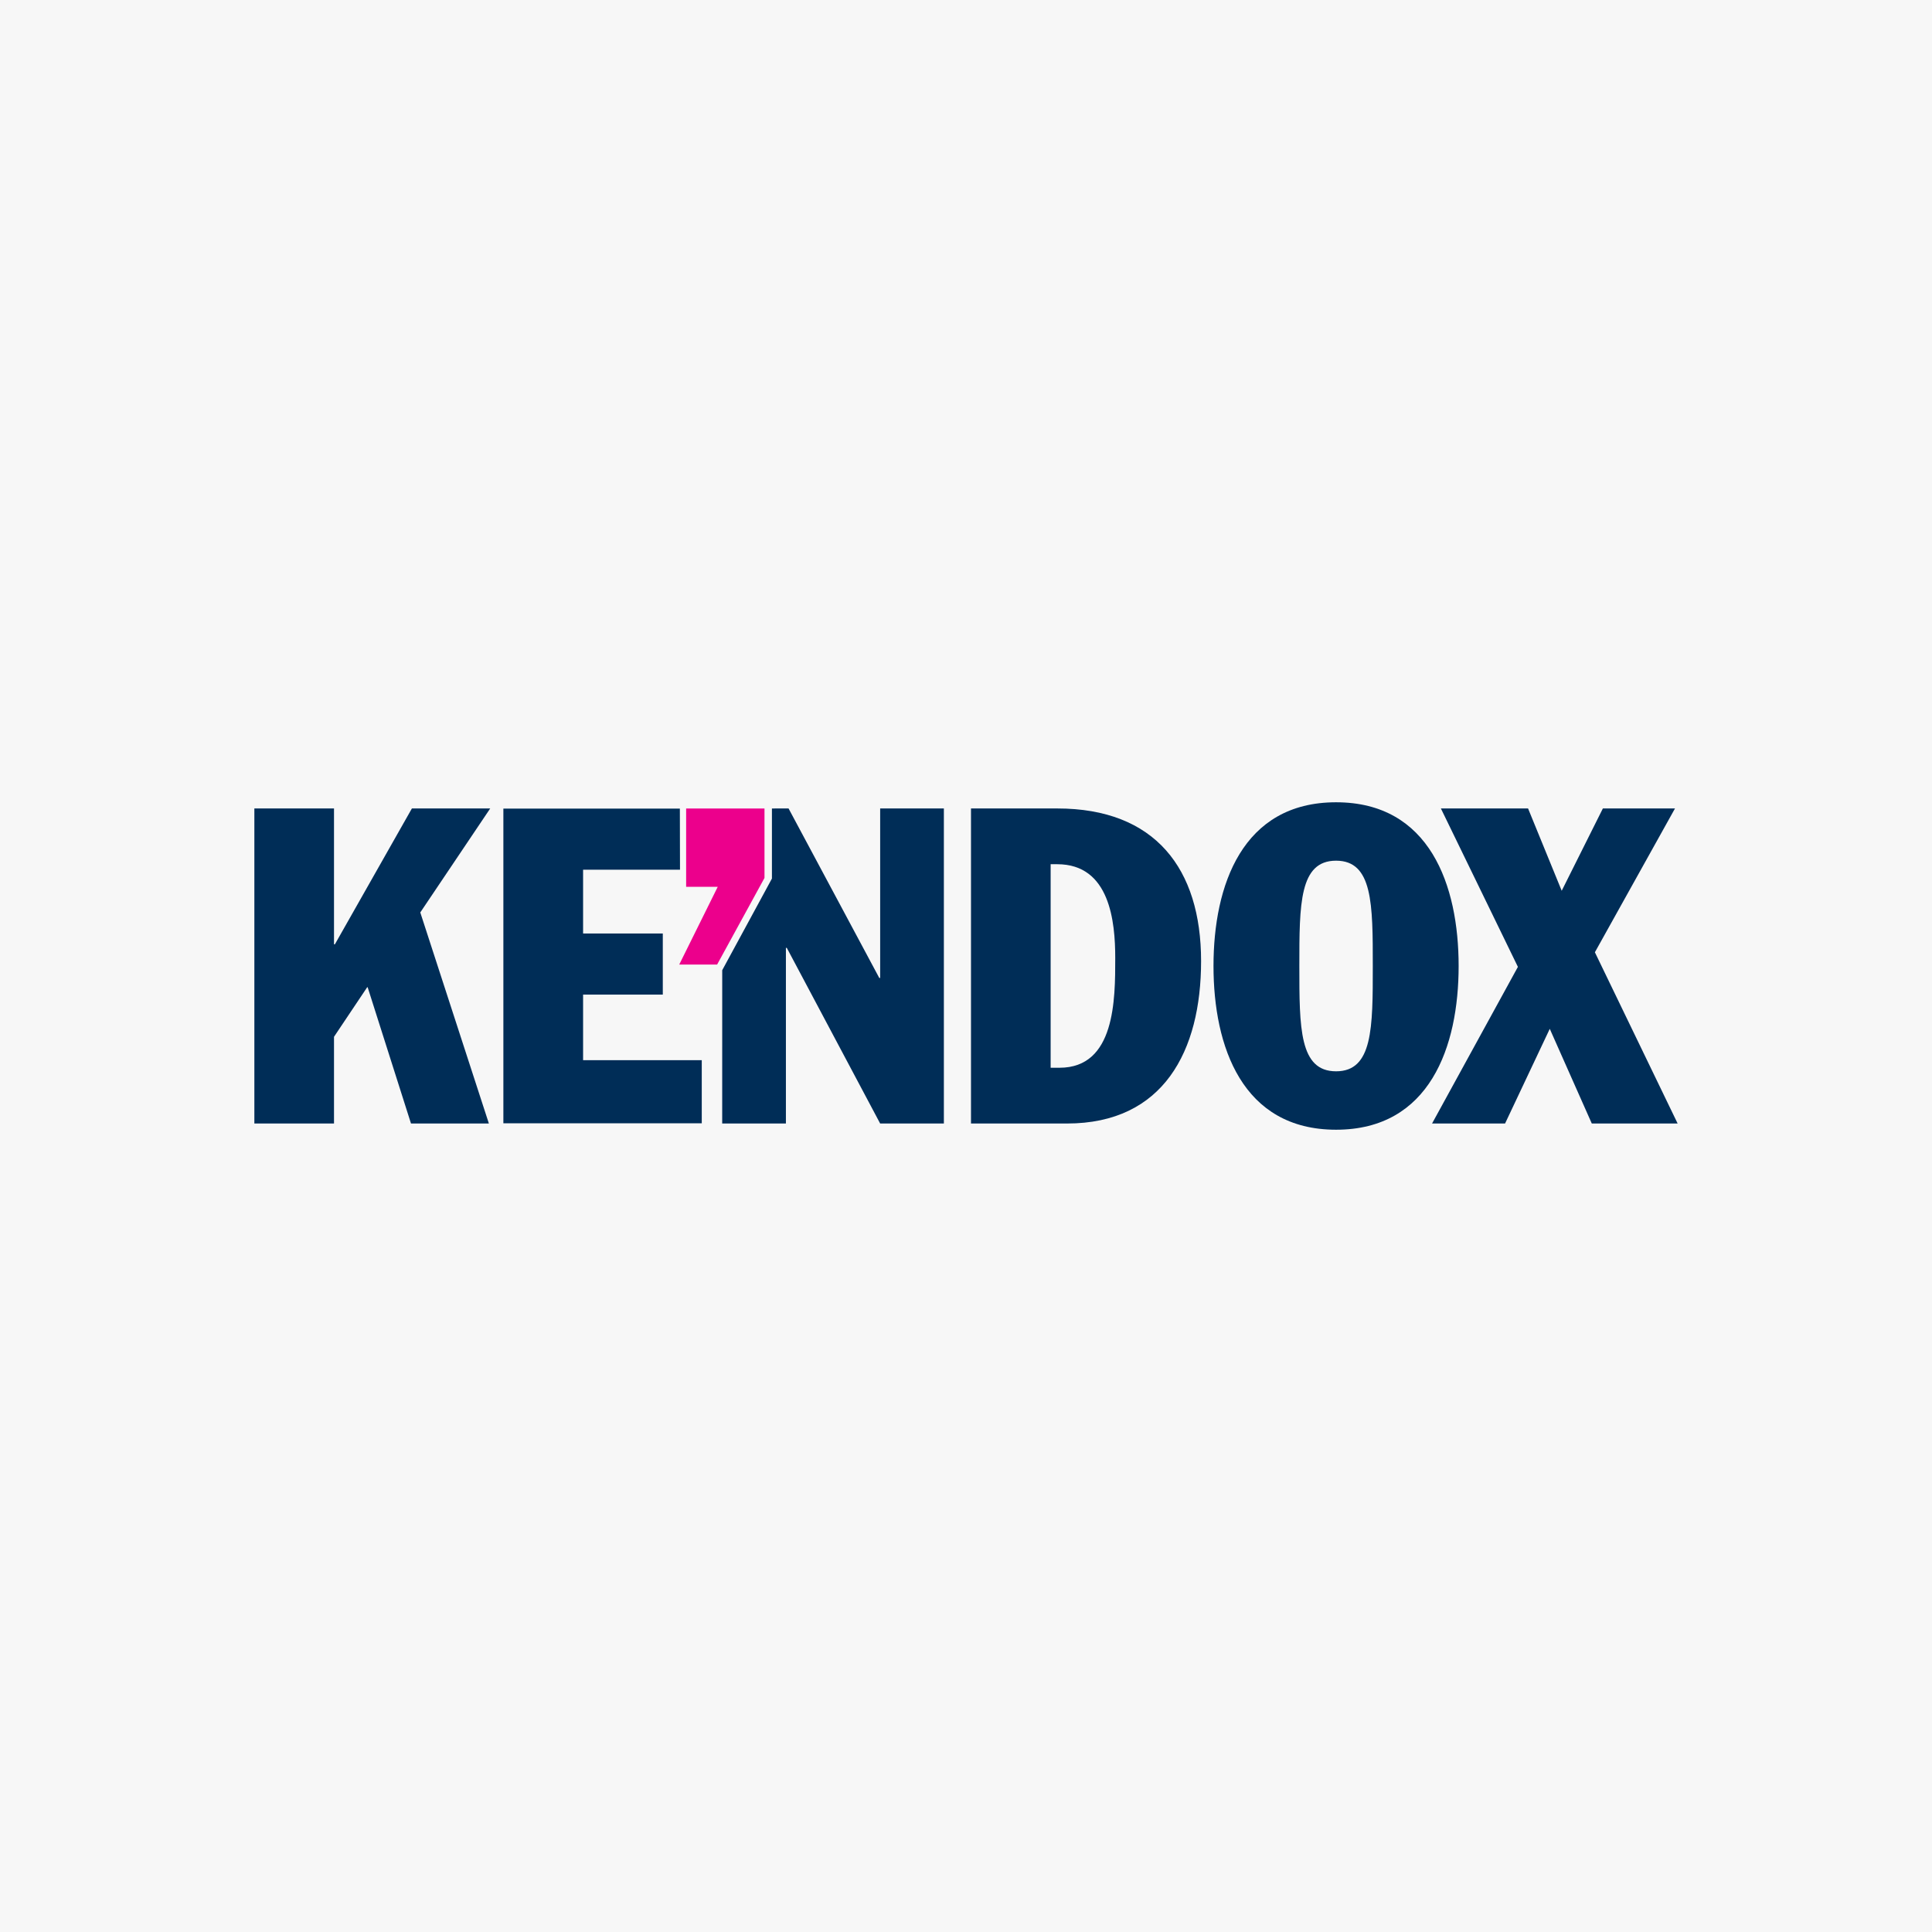
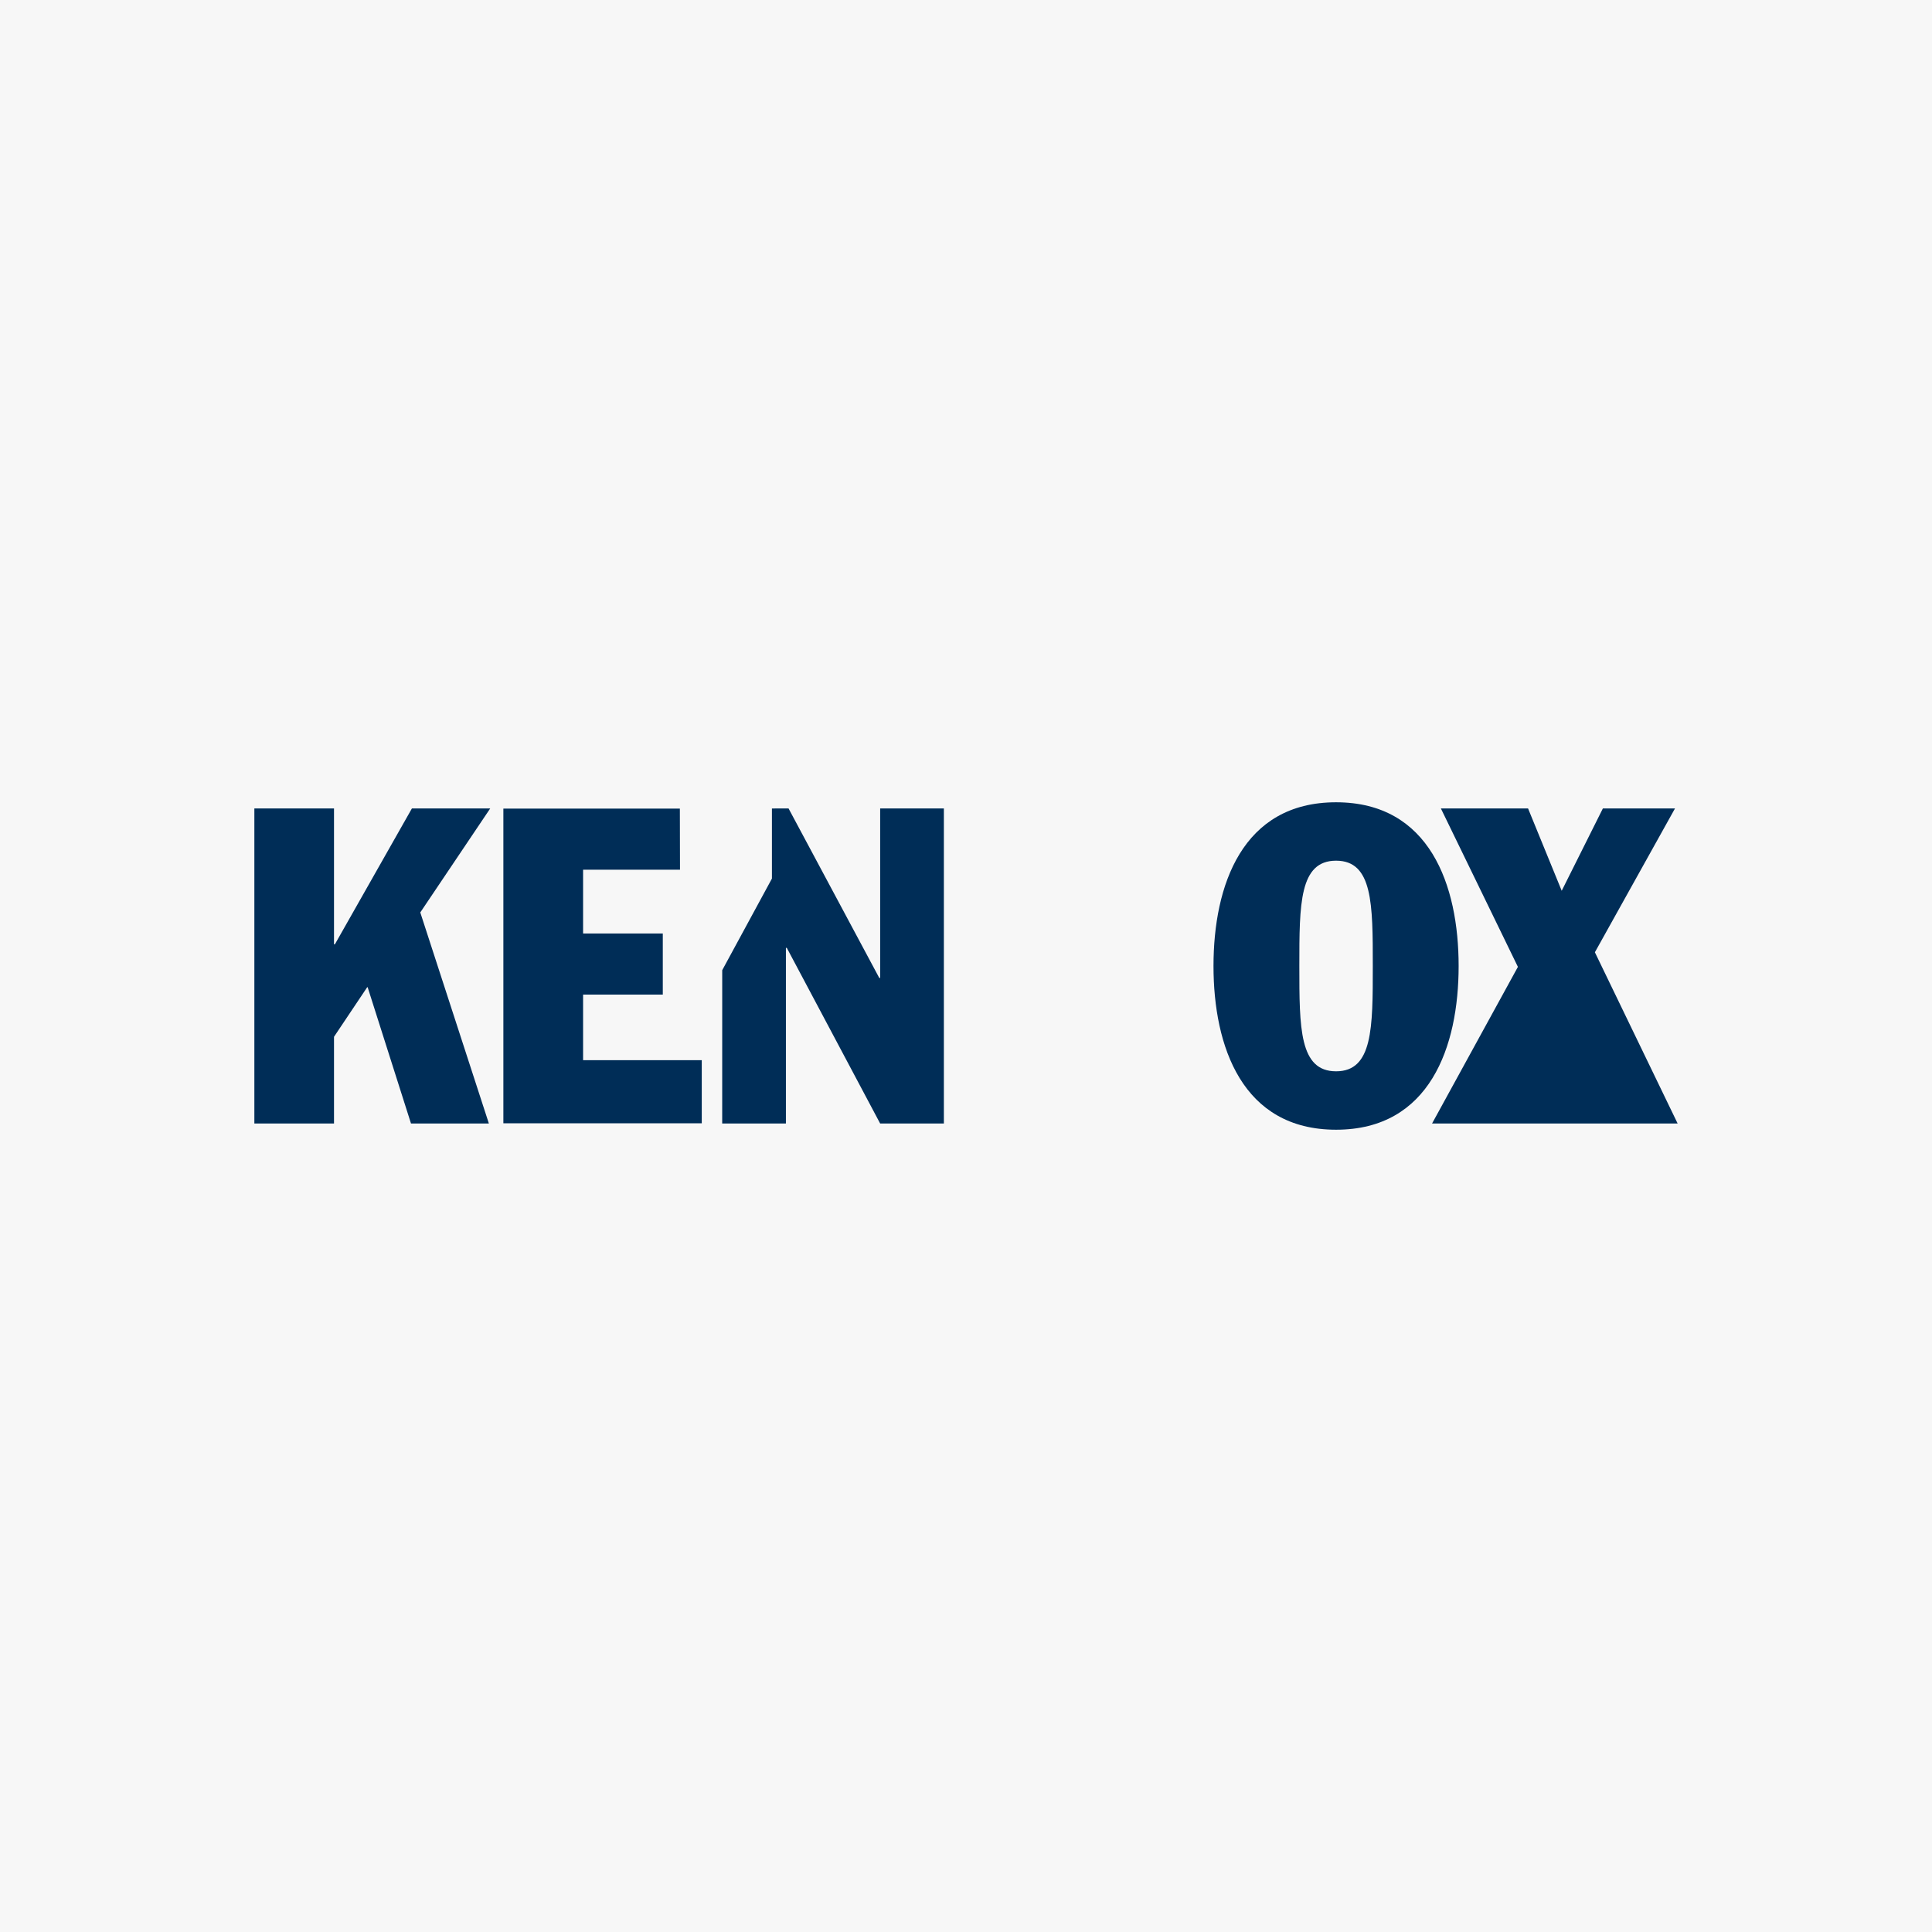
<svg xmlns="http://www.w3.org/2000/svg" xmlns:ns1="http://www.serif.com/" width="100%" height="100%" viewBox="0 0 1000 1000" version="1.1" xml:space="preserve" style="fill-rule:evenodd;clip-rule:evenodd;stroke-linejoin:round;stroke-miterlimit:2;">
  <rect id="ArtBoard1" x="-0" y="0" width="1000" height="1000" style="fill:rgb(247,247,247);" />
  <g id="ArtBoard11" ns1:id="ArtBoard1">
    <g>
      <path d="M213.195,418.459L173.335,488.777L172.882,488.777L172.882,418.459L131.658,418.459L131.658,581.526L172.882,581.526L172.882,536.641L190.057,510.99L190.293,510.99L212.729,581.526L253.041,581.526L217.538,472.279L253.73,418.459L213.195,418.459Z" style="fill:rgb(0,45,87);fill-rule:nonzero;" />
-       <path d="M502.584,581.527L552.284,581.527C602.214,581.527 621.679,543.964 621.679,497.478C621.679,449.614 597.858,418.46 547.246,418.46L502.584,418.46L502.584,581.527ZM543.809,447.318L547.246,447.318C574.497,447.318 577.246,477.095 577.246,495.877C577.246,517.408 577.246,552.669 548.394,552.669L543.809,552.669L543.809,447.318Z" style="fill:rgb(0,45,87);" />
      <path d="M628.105,499.997C628.105,541.68 642.984,584.742 691.549,584.742C740.101,584.742 754.987,541.68 754.987,499.997C754.987,458.313 740.101,415.258 691.549,415.258C642.984,415.258 628.105,458.313 628.105,499.997M672.538,499.997C672.538,467.937 672.538,445.488 691.549,445.488C710.554,445.488 710.554,467.937 710.554,499.997C710.554,532.057 710.554,554.506 691.549,554.506C672.538,554.506 672.538,532.057 672.538,499.997" style="fill:rgb(0,45,87);" />
-       <path d="M785.664,500.455L741.231,581.526L779.018,581.526L802.156,532.521L823.91,581.526L868.342,581.526L825.511,492.897L866.965,418.465L829.637,418.465L808.336,461.061L790.925,418.465L745.804,418.465L785.664,500.455Z" style="fill:rgb(0,45,87);fill-rule:nonzero;" />
+       <path d="M785.664,500.455L741.231,581.526L779.018,581.526L823.91,581.526L868.342,581.526L825.511,492.897L866.965,418.465L829.637,418.465L808.336,461.061L790.925,418.465L745.804,418.465L785.664,500.455Z" style="fill:rgb(0,45,87);fill-rule:nonzero;" />
      <path d="M351.895,418.53L260.543,418.53L260.543,581.419L363.235,581.419L363.235,548.734L301.806,548.734L301.806,514.812L343.063,514.812L343.063,483.173L301.806,483.173L301.806,450.169L351.966,450.169L351.895,418.53Z" style="fill:rgb(0,45,87);fill-rule:nonzero;" />
-       <path d="M355.145,418.471L395.7,418.471L395.7,454.421L371.179,499.255L351.568,499.255L371.491,459.026L355.145,459.026L355.145,418.471Z" style="fill:rgb(236,0,140);fill-rule:nonzero;" />
      <path d="M373.821,502.175L373.808,581.531L406.786,581.531L406.786,490.606L407.239,490.606L455.568,581.531L488.547,581.531L488.547,418.457L455.568,418.457L455.568,506.18L455.109,506.18L408.158,418.457L399.548,418.469L399.548,454.745L373.821,502.175Z" style="fill:rgb(0,45,87);fill-rule:nonzero;" />
    </g>
  </g>
</svg>